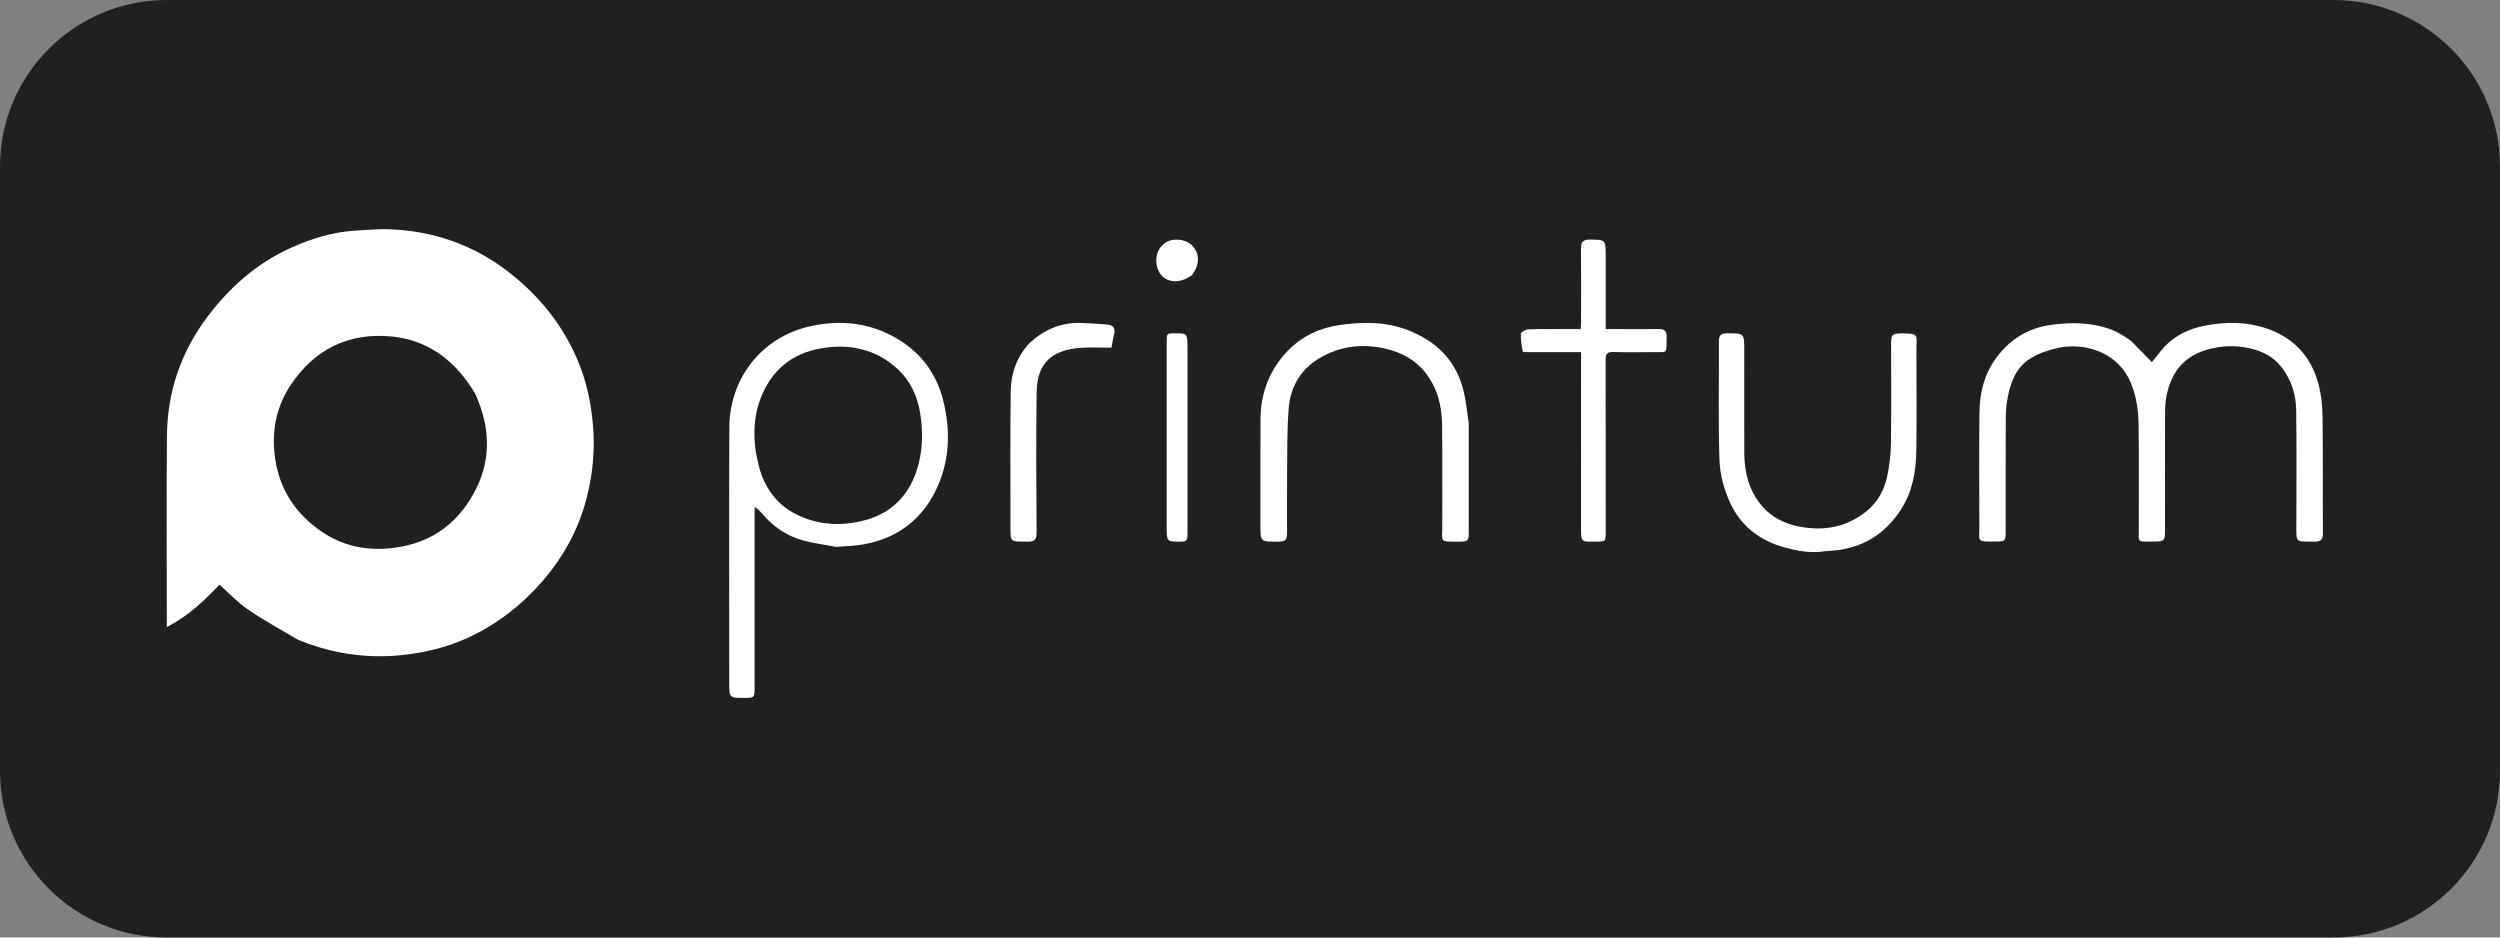
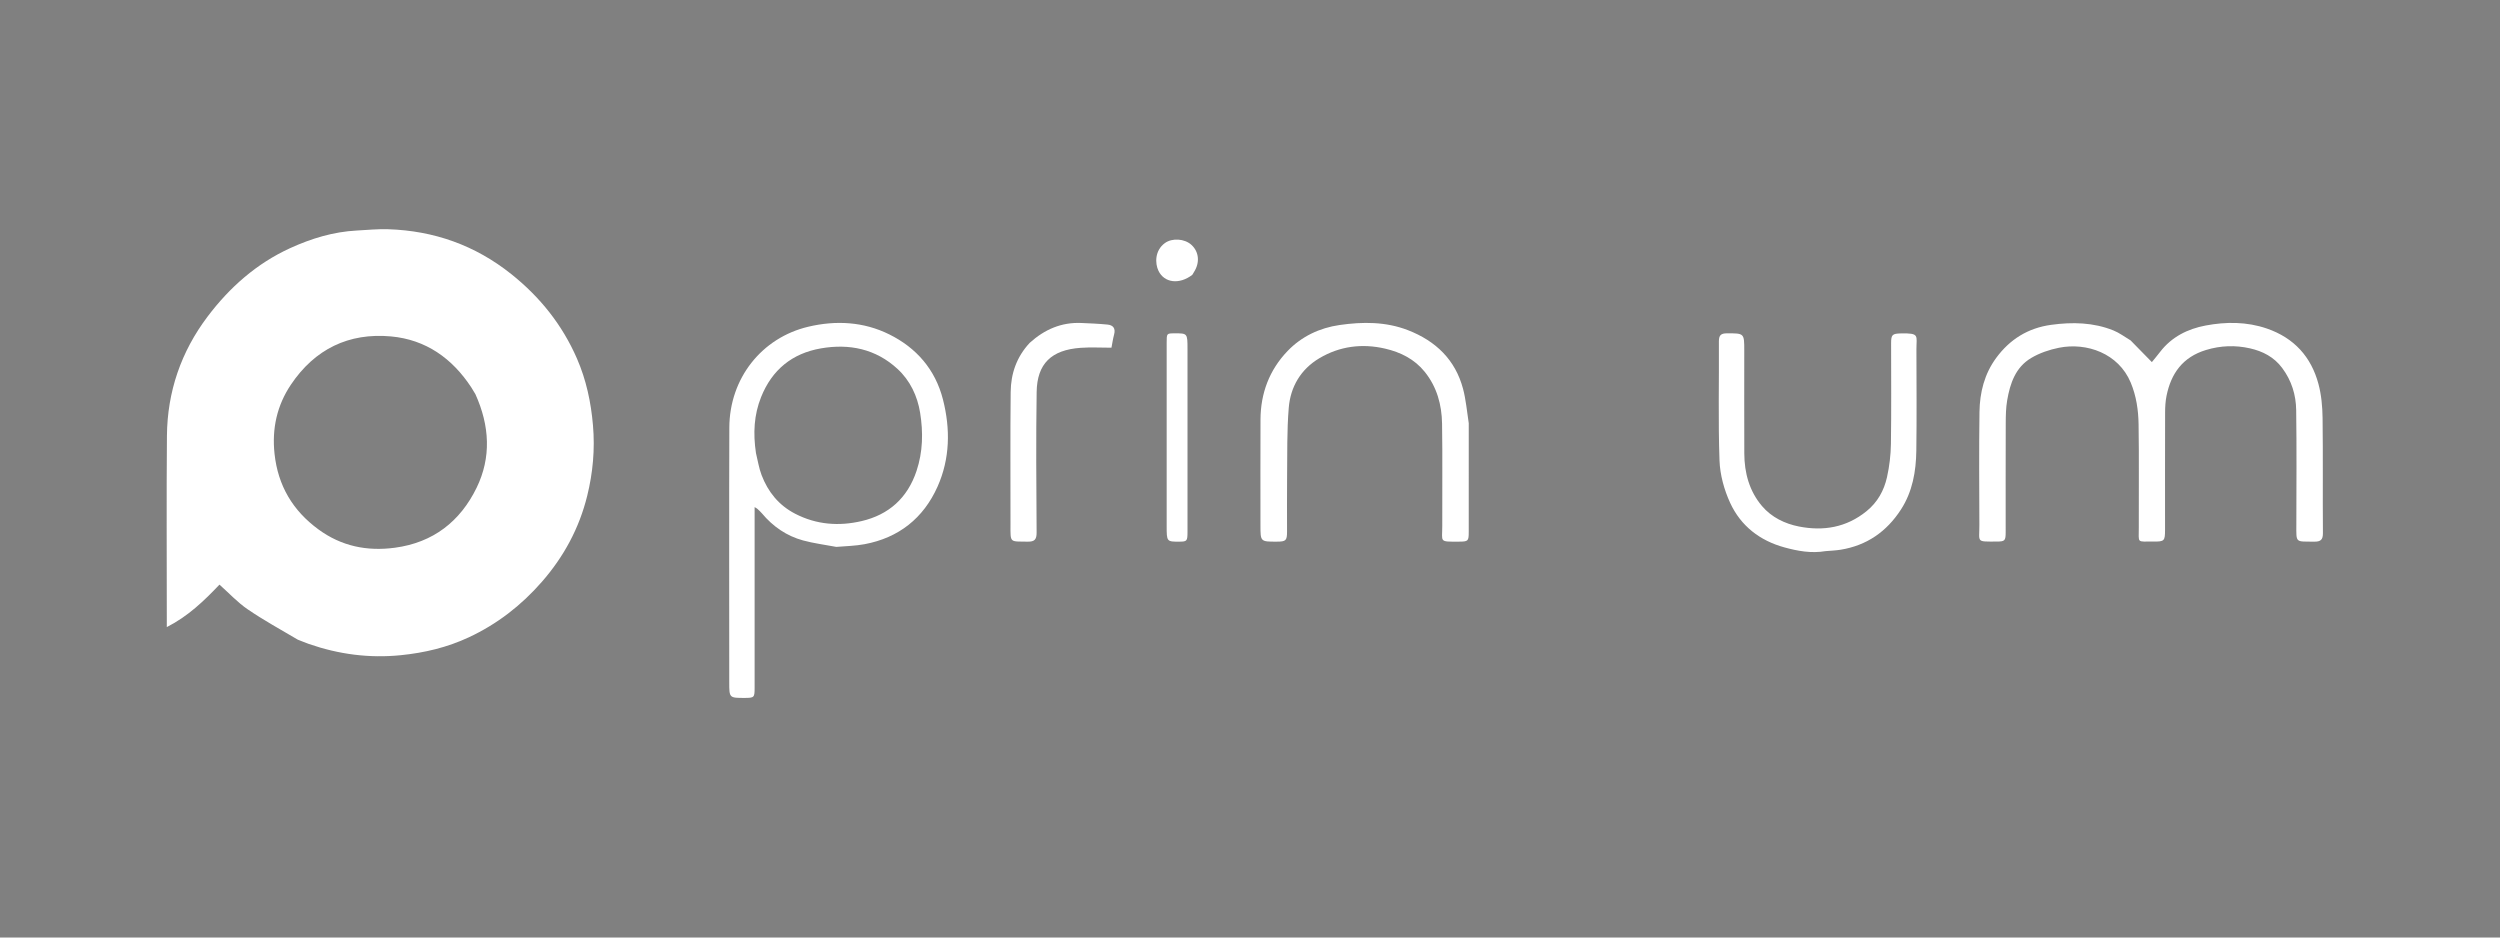
<svg xmlns="http://www.w3.org/2000/svg" width="240" height="90" viewBox="0 0 240 90" fill="none">
  <rect x="0" y="0" width="240" height="90" fill="#808080" stroke="none" />
  <g clip-path="url(#clip0_190_1622)">
-     <path d="M224 0H16C7.163 0 0 7.163 0 16V74C0 82.837 7.163 90 16 90H224C232.837 90 240 82.837 240 74V16C240 7.163 232.837 0 224 0Z" fill="#202020" />
    <path d="M28.589 61.408C26.946 60.437 25.311 59.543 23.779 58.496C22.809 57.835 21.993 56.946 21.069 56.124C19.6 57.669 18.067 59.156 16.013 60.201C16.013 59.847 16.013 59.582 16.013 59.316C16.013 53.489 15.976 47.662 16.026 41.836C16.062 37.604 17.382 33.765 19.928 30.391C22.048 27.582 24.632 25.295 27.854 23.822C29.887 22.893 32.009 22.247 34.26 22.13C35.26 22.077 36.264 21.974 37.262 22.006C41.658 22.149 45.603 23.541 49.073 26.305C51.84 28.51 53.982 31.186 55.394 34.434C56.277 36.467 56.733 38.603 56.925 40.825C57.125 43.132 56.919 45.381 56.371 47.603C55.605 50.709 54.13 53.437 52.022 55.853C50.038 58.125 47.724 59.915 45.005 61.184C42.936 62.15 40.761 62.668 38.486 62.898C35.446 63.204 32.518 62.816 29.65 61.82C29.309 61.701 28.977 61.555 28.589 61.408ZM45.641 37.845C45.511 37.63 45.388 37.411 45.251 37.201C43.415 34.398 40.881 32.602 37.537 32.296C33.474 31.924 30.213 33.522 27.927 36.928C26.593 38.915 26.095 41.138 26.355 43.561C26.685 46.638 28.113 49.023 30.569 50.822C32.769 52.434 35.226 52.943 37.916 52.581C41.585 52.088 44.18 50.057 45.755 46.824C47.169 43.921 47.017 40.89 45.641 37.845Z" fill="white" />
    <path d="M204.539 32.68C205.237 33.385 205.894 34.059 206.579 34.763C206.82 34.466 207.108 34.123 207.38 33.77C208.478 32.341 210.017 31.573 211.742 31.249C213.702 30.881 215.689 30.876 217.618 31.539C220.245 32.442 221.876 34.27 222.57 36.854C222.853 37.91 222.954 39.036 222.968 40.133C223.015 43.815 222.971 47.498 223 51.181C223.005 51.827 222.772 52.009 222.153 52C220.342 51.973 220.445 52.166 220.449 50.354C220.455 46.694 220.485 43.033 220.434 39.374C220.413 37.917 220 36.548 219.089 35.325C218.302 34.267 217.214 33.717 215.997 33.441C214.599 33.125 213.184 33.17 211.778 33.598C209.534 34.281 208.423 35.856 207.988 37.993C207.882 38.519 207.851 39.066 207.85 39.603C207.838 43.354 207.844 47.105 207.844 50.856C207.843 51.932 207.785 51.999 206.728 51.989C205.088 51.974 205.33 52.203 205.324 50.624C205.313 47.328 205.356 44.031 205.304 40.736C205.283 39.372 205.088 38.017 204.547 36.724C203.375 33.923 200.323 32.85 197.657 33.385C196.735 33.57 195.79 33.892 194.991 34.368C193.483 35.265 192.969 36.814 192.691 38.418C192.565 39.147 192.554 39.9 192.551 40.642C192.537 44.12 192.546 47.599 192.545 51.077C192.544 51.92 192.477 51.989 191.648 51.99C189.679 51.992 190.026 52.087 190.02 50.393C190.006 46.778 189.98 43.163 190.03 39.549C190.056 37.684 190.498 35.898 191.644 34.346C192.949 32.578 194.685 31.489 196.911 31.184C198.95 30.905 200.966 30.946 202.896 31.725C203.464 31.954 203.966 32.338 204.539 32.68Z" fill="white" />
    <path d="M80.286 52.502C79.184 52.294 78.124 52.162 77.104 51.885C75.518 51.454 74.204 50.55 73.144 49.281C73.015 49.127 72.86 48.992 72.713 48.853C72.666 48.809 72.605 48.782 72.443 48.68C72.443 48.986 72.443 49.219 72.443 49.452C72.443 54.982 72.443 60.513 72.443 66.043C72.443 66.96 72.404 66.998 71.491 67C70.008 67.002 70.008 67.002 70.008 65.498C70.008 57.349 69.986 49.2 70.016 41.05C70.033 36.304 73.136 32.422 77.593 31.366C80.239 30.739 82.896 30.877 85.36 32.096C87.975 33.389 89.791 35.472 90.525 38.354C91.246 41.183 91.202 44.033 90.004 46.717C88.651 49.745 86.279 51.631 82.995 52.243C82.126 52.405 81.231 52.426 80.286 52.502ZM72.573 43.497C72.748 44.203 72.855 44.936 73.113 45.61C73.733 47.225 74.751 48.496 76.329 49.315C78.384 50.38 80.547 50.531 82.719 50.023C85.314 49.415 87.12 47.82 87.989 45.205C88.6 43.367 88.631 41.504 88.334 39.638C88.076 38.017 87.369 36.531 86.168 35.422C84.083 33.495 81.537 32.967 78.799 33.446C76.05 33.927 74.116 35.494 73.066 38.116C72.385 39.819 72.285 41.579 72.573 43.497Z" fill="white" />
    <path d="M175.258 52.908C173.867 53.141 172.576 52.898 171.302 52.549C168.956 51.906 167.124 50.503 166.097 48.28C165.52 47.031 165.122 45.586 165.073 44.213C164.937 40.407 165.038 36.592 165.013 32.781C165.009 32.166 165.226 32.002 165.786 32C167.449 31.997 167.449 31.981 167.449 33.66C167.449 36.949 167.44 40.239 167.453 43.528C167.46 45.403 167.937 47.154 169.154 48.584C170.073 49.664 171.349 50.28 172.7 50.545C175.043 51.004 177.25 50.647 179.19 49.071C180.246 48.213 180.865 47.094 181.152 45.809C181.385 44.765 181.513 43.677 181.529 42.606C181.577 39.385 181.546 36.163 181.547 32.942C181.547 32.133 181.664 32.026 182.483 32.008C184.309 31.97 183.975 32.209 183.977 33.527C183.983 36.771 184.011 40.016 183.967 43.259C183.941 45.252 183.602 47.194 182.499 48.904C181.118 51.045 179.199 52.369 176.701 52.773C176.245 52.847 175.78 52.864 175.258 52.908Z" fill="white" />
    <path d="M141 40.632C141 44.156 141 47.612 140.999 51.068C140.999 51.947 140.948 51.995 140.042 51.998C138.113 52.005 138.464 52.055 138.458 50.486C138.443 47.212 138.492 43.937 138.438 40.663C138.408 38.863 137.95 37.151 136.769 35.689C135.793 34.48 134.464 33.814 132.97 33.468C130.755 32.954 128.611 33.234 126.668 34.384C124.864 35.452 123.887 37.144 123.721 39.138C123.537 41.348 123.588 43.578 123.561 45.8C123.54 47.55 123.561 49.302 123.556 51.053C123.553 51.893 123.441 51.995 122.587 51.998C121.004 52.004 121.004 52.004 121.004 50.441C121.004 47.052 120.993 43.664 121.008 40.276C121.019 37.77 121.848 35.527 123.61 33.693C124.942 32.306 126.671 31.479 128.604 31.201C130.81 30.883 133.026 30.872 135.149 31.691C137.847 32.732 139.714 34.554 140.45 37.317C140.732 38.375 140.822 39.481 141 40.632Z" fill="white" />
-     <path d="M155.548 31.593C156.807 31.593 158.002 31.611 159.196 31.585C159.754 31.573 160.023 31.72 159.999 32.383C159.939 34.034 160.197 33.788 158.658 33.803C157.398 33.814 156.137 33.832 154.879 33.793C154.308 33.775 154.133 33.96 154.136 34.562C154.155 40.056 154.147 45.55 154.147 51.044C154.147 51.991 154.146 51.989 153.243 51.995C151.742 52.004 151.777 52.118 151.78 50.496C151.788 45.229 151.783 39.962 151.783 34.694C151.783 34.426 151.783 34.158 151.783 33.805C150.55 33.805 149.363 33.805 148.176 33.805C147.633 33.805 147.09 33.808 146.547 33.803C146.42 33.801 146.188 33.79 146.182 33.753C146.093 33.188 145.971 32.613 146.006 32.05C146.016 31.882 146.481 31.622 146.743 31.614C148.154 31.57 149.566 31.593 150.978 31.593C151.214 31.593 151.449 31.593 151.749 31.593C151.762 31.303 151.781 31.063 151.782 30.823C151.784 28.508 151.798 26.192 151.774 23.876C151.767 23.227 151.991 22.993 152.612 23C154.147 23.017 154.147 22.995 154.147 24.627C154.147 26.671 154.147 28.714 154.147 30.757C154.147 31.002 154.147 31.247 154.147 31.593C154.633 31.593 155.058 31.593 155.548 31.593Z" fill="white" />
    <path d="M98.854 32.912C100.287 31.618 101.901 30.926 103.801 31.006C104.642 31.042 105.483 31.077 106.319 31.159C106.866 31.212 107.11 31.526 106.954 32.11C106.837 32.546 106.775 32.996 106.701 33.379C105.693 33.379 104.718 33.322 103.752 33.39C100.915 33.589 99.562 34.925 99.519 37.625C99.449 42.124 99.486 46.624 99.515 51.124C99.519 51.8 99.308 52.012 98.654 51.999C96.925 51.967 97.003 52.164 97.007 50.365C97.014 46.119 96.977 41.873 97.025 37.627C97.044 35.873 97.591 34.262 98.854 32.912Z" fill="white" />
    <path d="M114 36.853C114 41.641 114 46.362 114 51.082C113.999 51.933 113.946 51.995 113.245 51.999C112 52.006 112 52.006 112 50.479C112 44.623 112 38.767 112 32.91C112 32.006 112.001 32.006 112.727 32.001C114 31.993 114 31.993 114 33.513C114 34.604 114 35.695 114 36.853Z" fill="white" />
    <path d="M114.46 26.385C113.215 27.339 111.776 27.163 111.214 26C110.873 25.293 110.848 24.05 111.831 23.334C112.519 22.833 113.722 22.897 114.391 23.519C115.112 24.19 115.2 25.223 114.615 26.128C114.569 26.198 114.53 26.273 114.46 26.385Z" fill="white" />
  </g>
  <defs>
    <clipPath id="clip0_190_1622">
      <rect width="240" height="90" fill="white" />
    </clipPath>
  </defs>
</svg>